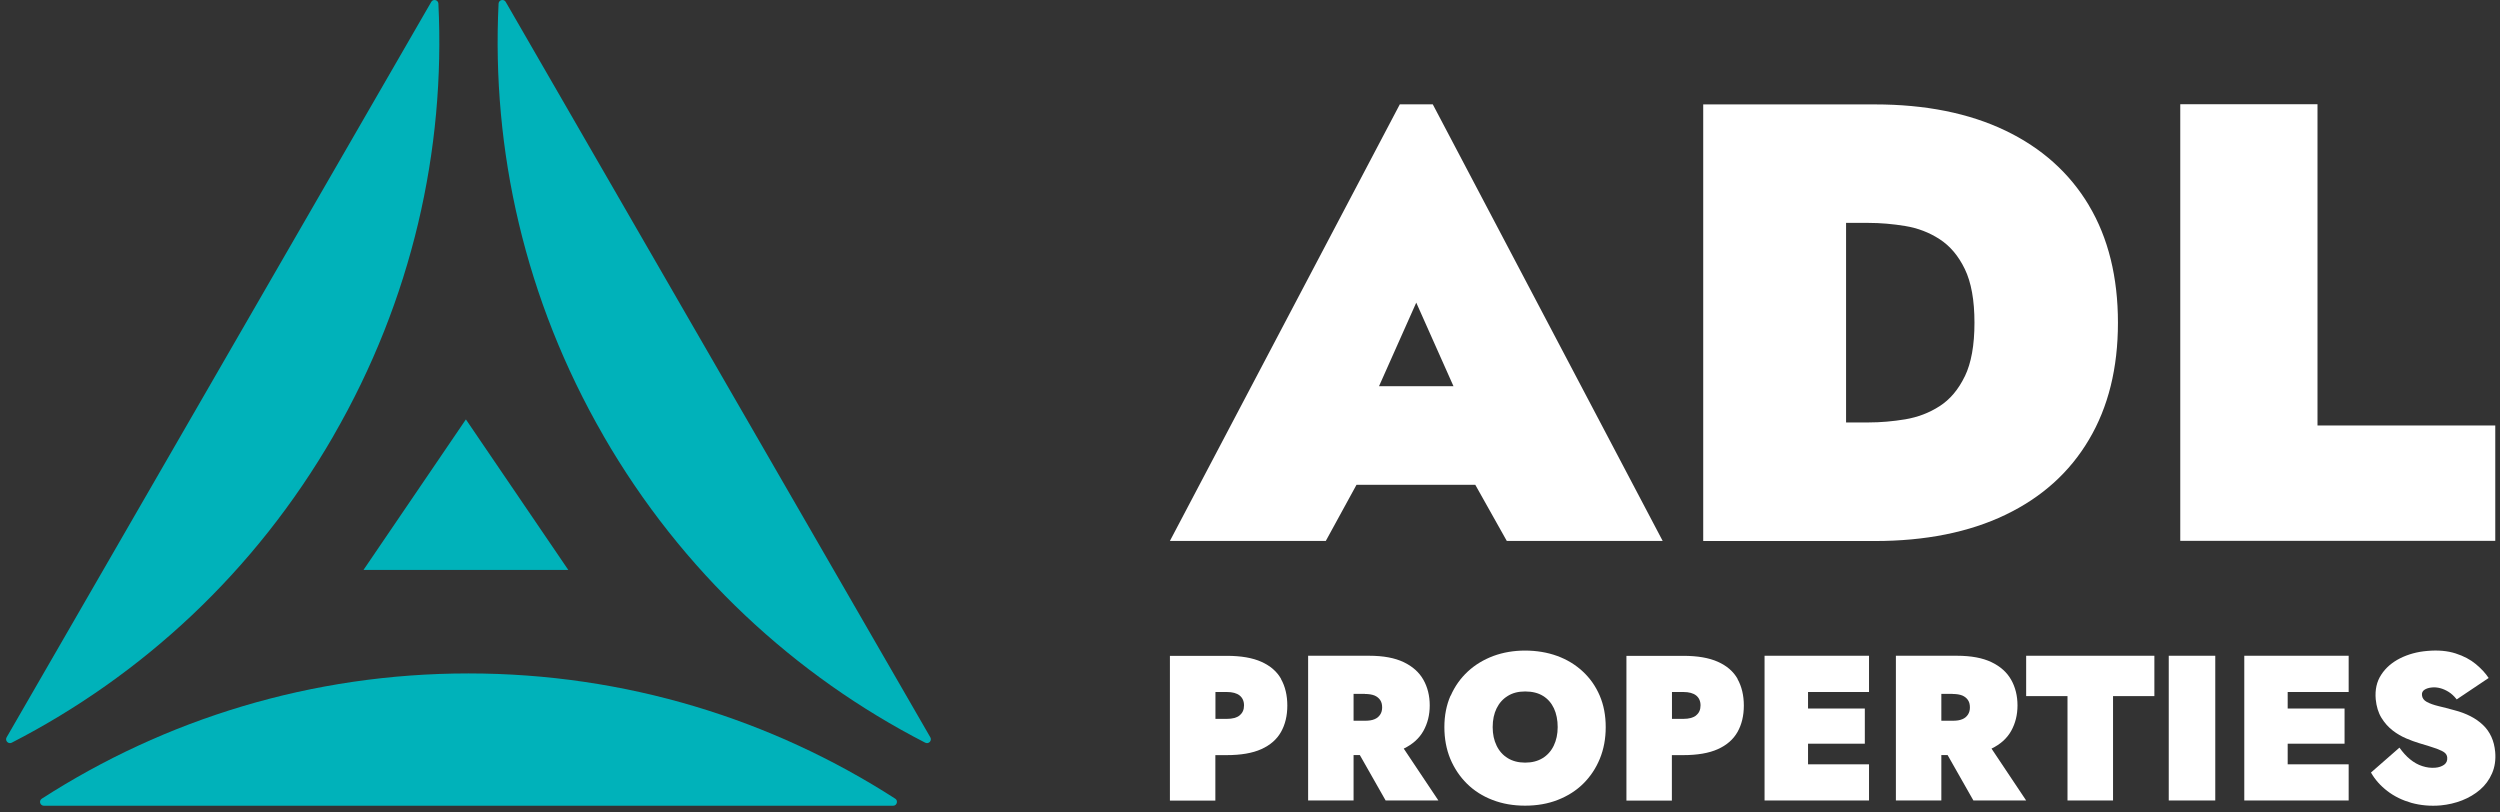
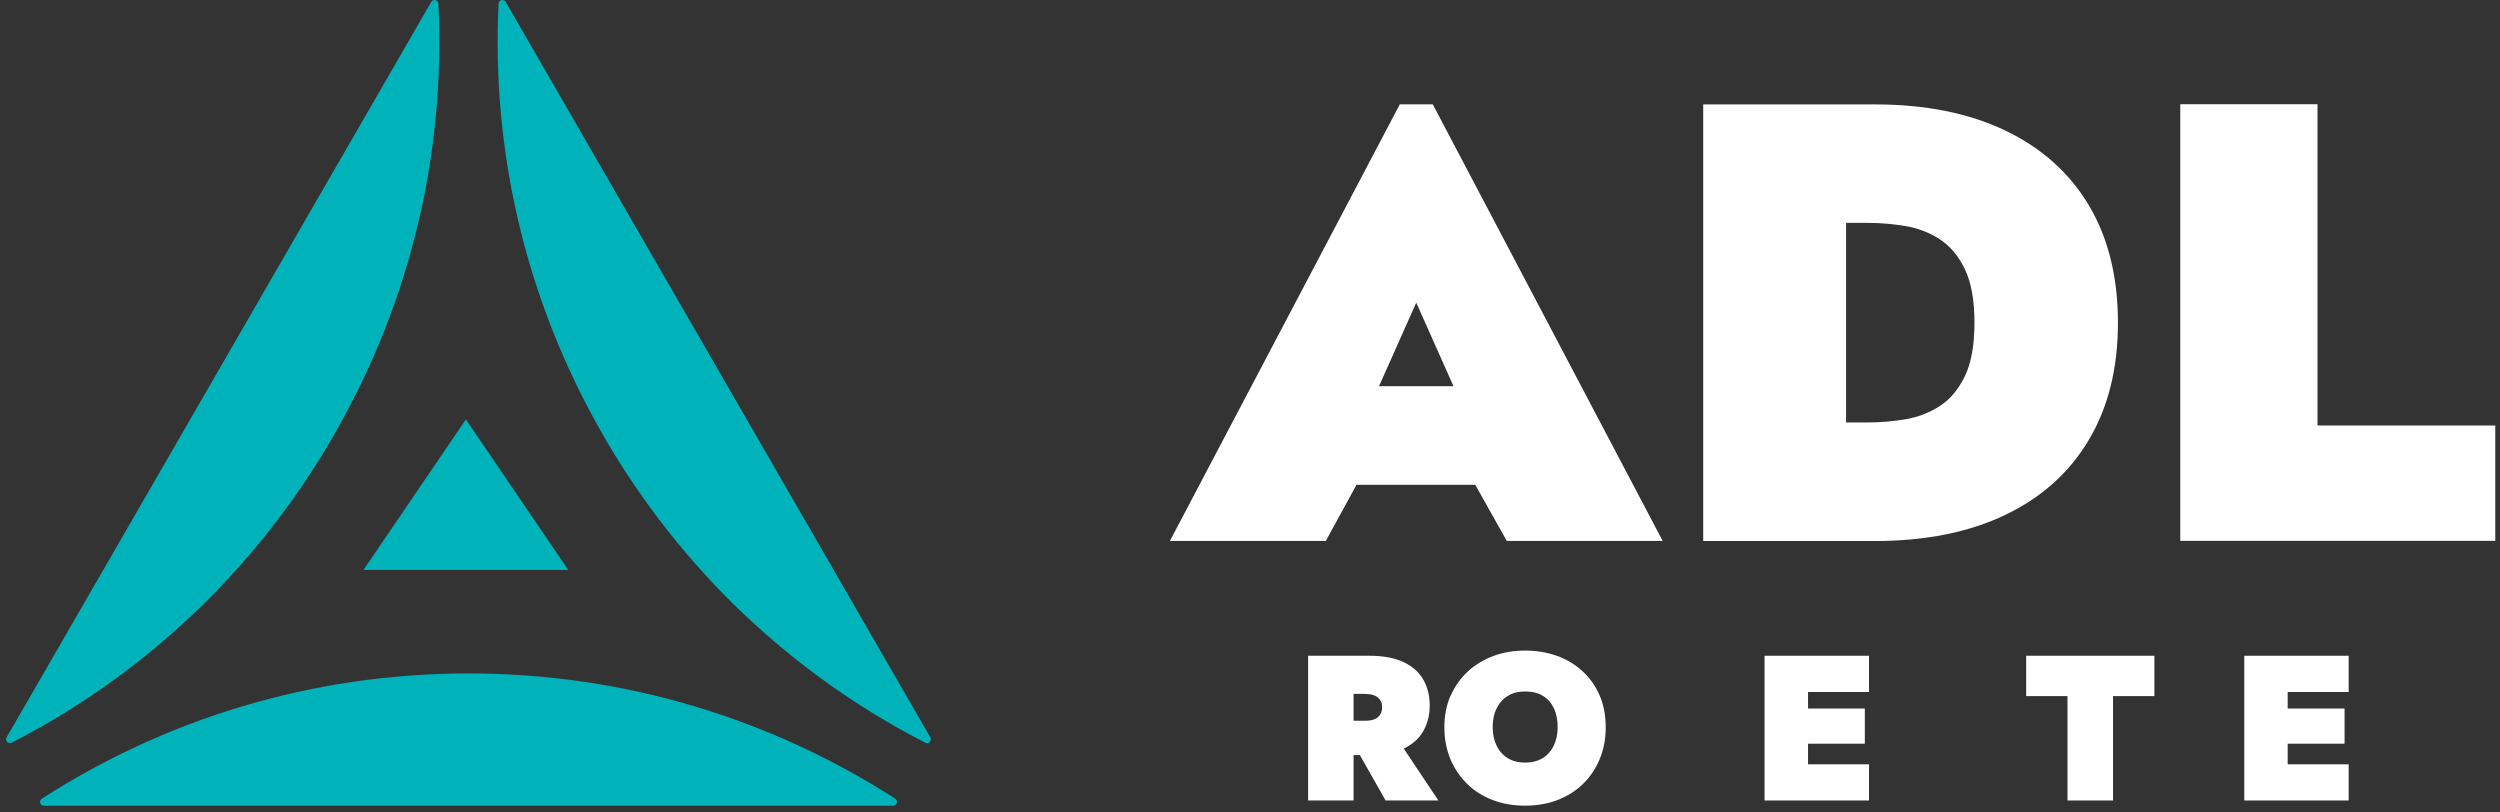
<svg xmlns="http://www.w3.org/2000/svg" width="280" height="91" viewBox="0 0 280 91" fill="none">
  <rect x="0" y="0" width="280" height="91" fill="#333333" stroke="none" />
  <path d="M52.47 75.424C34.86 75.424 18.46 80.574 4.68 89.454C4.32 89.684 4.49 90.244 4.92 90.244H100.03C100.45 90.244 100.62 89.684 100.27 89.454C86.49 80.584 70.09 75.424 52.48 75.424H52.47Z" fill="#00B2BA" />
  <path d="M67.59 48.814C76.39 64.064 89.06 75.694 103.63 83.184C104.01 83.374 104.41 82.954 104.2 82.584L56.64 0.214C56.43 -0.156 55.86 -0.016 55.84 0.404C55.04 16.774 58.78 33.554 67.59 48.804V48.814Z" fill="#00B2BA" />
  <path d="M37.35 48.814C28.55 64.064 15.88 75.694 1.31 83.184C0.93 83.374 0.53 82.954 0.74 82.584L48.3 0.214C48.51 -0.156 49.08 -0.016 49.1 0.404C49.9 16.774 46.16 33.554 37.35 48.804V48.814Z" fill="#00B2BA" />
  <path d="M52.18 46.974L40.71 63.834H63.65L52.18 46.974Z" fill="#00B2BA" />
  <path d="M162.48 77.914C162.94 76.864 163.58 75.964 164.4 75.204C165.22 74.444 166.18 73.874 167.27 73.464C168.37 73.064 169.55 72.864 170.81 72.864C172.07 72.864 173.3 73.064 174.4 73.464C175.5 73.864 176.45 74.444 177.27 75.204C178.09 75.964 178.72 76.864 179.17 77.914C179.62 78.964 179.84 80.134 179.84 81.434C179.84 82.734 179.62 83.914 179.18 84.984C178.74 86.054 178.12 86.984 177.32 87.774C176.52 88.564 175.56 89.164 174.46 89.594C173.36 90.024 172.14 90.234 170.81 90.234C169.48 90.234 168.27 90.024 167.16 89.594C166.06 89.174 165.1 88.564 164.3 87.774C163.5 86.984 162.88 86.054 162.43 84.984C161.99 83.914 161.77 82.724 161.77 81.434C161.77 80.144 162 78.964 162.46 77.914H162.48ZM167.62 83.514C167.91 84.114 168.33 84.584 168.87 84.914C169.41 85.244 170.06 85.414 170.82 85.414C171.58 85.414 172.23 85.244 172.77 84.914C173.31 84.584 173.73 84.114 174.02 83.514C174.31 82.914 174.46 82.214 174.46 81.434C174.46 80.654 174.32 79.934 174.04 79.334C173.76 78.744 173.36 78.274 172.82 77.944C172.29 77.614 171.62 77.444 170.82 77.444C170.02 77.444 169.41 77.614 168.87 77.944C168.33 78.274 167.91 78.744 167.62 79.334C167.33 79.924 167.18 80.624 167.18 81.434C167.18 82.244 167.33 82.914 167.62 83.514Z" fill="white" />
-   <path d="M143.48 76.034C143.01 75.204 142.28 74.574 141.28 74.124C140.28 73.674 138.99 73.454 137.4 73.454H131.03V89.664H136.12V84.574H137.39C138.98 84.574 140.27 84.354 141.27 83.904C142.27 83.454 143 82.814 143.47 81.984C143.94 81.154 144.18 80.164 144.18 79.024C144.18 77.884 143.94 76.874 143.47 76.044L143.48 76.034ZM138.84 80.124C138.52 80.384 138.04 80.514 137.4 80.514H136.13V77.504H137.4C138.03 77.504 138.51 77.634 138.84 77.894C139.16 78.154 139.33 78.524 139.33 79.004C139.33 79.484 139.17 79.854 138.84 80.114V80.124Z" fill="white" />
  <path d="M155.19 89.654H161.1L157.22 83.844C158.21 83.364 158.95 82.704 159.42 81.864C159.89 81.024 160.13 80.074 160.13 79.004C160.13 77.934 159.89 76.964 159.42 76.134C158.95 75.304 158.22 74.644 157.22 74.164C156.22 73.684 154.93 73.444 153.34 73.444H146.51V89.654H151.6V84.564H152.3L155.19 89.654ZM152.87 77.724C153.3 77.724 153.66 77.784 153.94 77.894C154.22 78.014 154.43 78.184 154.58 78.404C154.73 78.624 154.8 78.904 154.8 79.224C154.8 79.544 154.73 79.804 154.58 80.034C154.43 80.264 154.22 80.444 153.94 80.554C153.66 80.674 153.31 80.724 152.87 80.724H151.6V77.714H152.87V77.724Z" fill="white" />
-   <path d="M194.61 76.034C194.14 75.204 193.41 74.574 192.41 74.124C191.41 73.674 190.12 73.454 188.53 73.454H182.16V89.664H187.25V84.574H188.52C190.11 84.574 191.4 84.354 192.4 83.904C193.4 83.454 194.13 82.814 194.6 81.984C195.07 81.154 195.31 80.164 195.31 79.024C195.31 77.884 195.07 76.874 194.6 76.044L194.61 76.034ZM189.97 80.124C189.65 80.384 189.17 80.514 188.53 80.514H187.26V77.504H188.53C189.16 77.504 189.64 77.634 189.97 77.894C190.29 78.154 190.46 78.524 190.46 79.004C190.46 79.484 190.3 79.854 189.97 80.114V80.124Z" fill="white" />
  <path d="M209.33 77.504V73.444H202.5H201.15H197.63V89.654H201.15H202.5H209.33V85.604H202.5V83.294H208.86V79.354H202.5V77.504H209.33Z" fill="white" />
-   <path d="M221.02 89.654H226.93L223.05 83.844C224.04 83.364 224.78 82.704 225.25 81.864C225.72 81.024 225.96 80.074 225.96 79.004C225.96 77.934 225.72 76.964 225.25 76.134C224.78 75.304 224.05 74.644 223.05 74.164C222.05 73.684 220.76 73.444 219.17 73.444H212.34V89.654H217.43V84.564H218.13L221.02 89.654ZM218.7 77.724C219.13 77.724 219.49 77.784 219.77 77.894C220.05 78.014 220.26 78.184 220.41 78.404C220.56 78.624 220.63 78.904 220.63 79.224C220.63 79.544 220.56 79.804 220.41 80.034C220.26 80.264 220.05 80.444 219.77 80.554C219.49 80.674 219.14 80.724 218.7 80.724H217.43V77.714H218.7V77.724Z" fill="white" />
  <path d="M226.93 73.444H241.29V77.964H236.66V89.654H231.56V77.964H226.93V73.444Z" fill="white" />
-   <path d="M248.11 73.444V89.654H242.9V73.444H248.11Z" fill="white" />
  <path d="M263.05 77.504V73.444H256.22H254.88H251.36V89.654H254.88H256.22H263.05V85.604H256.22V83.294H262.59V79.354H256.22V77.504H263.05Z" fill="white" />
-   <path d="M269.92 85.034C270.36 85.394 270.82 85.654 271.3 85.804C271.79 85.964 272.27 86.024 272.75 85.984C273.15 85.954 273.48 85.834 273.74 85.654C274 85.464 274.12 85.194 274.09 84.844C274.07 84.624 273.98 84.454 273.82 84.314C273.66 84.174 273.36 84.024 272.91 83.854C272.46 83.694 271.79 83.484 270.88 83.214C270.48 83.094 270.02 82.924 269.5 82.704C268.98 82.484 268.47 82.194 267.98 81.814C267.49 81.434 267.07 80.964 266.72 80.394C266.37 79.824 266.16 79.124 266.08 78.314C265.99 77.254 266.19 76.334 266.7 75.564C267.2 74.794 267.91 74.184 268.82 73.724C269.73 73.274 270.74 72.994 271.86 72.904C273.07 72.794 274.13 72.894 275.03 73.184C275.93 73.474 276.69 73.874 277.3 74.384C277.91 74.894 278.38 75.404 278.73 75.934L275.15 78.334C274.87 77.974 274.57 77.694 274.25 77.494C273.93 77.294 273.61 77.154 273.3 77.074C272.98 76.994 272.68 76.964 272.39 76.994C272.04 77.024 271.75 77.114 271.54 77.254C271.33 77.394 271.23 77.594 271.26 77.864C271.29 78.184 271.47 78.434 271.8 78.614C272.13 78.794 272.57 78.954 273.11 79.084C273.65 79.214 274.24 79.364 274.89 79.544C275.56 79.714 276.16 79.944 276.69 80.214C277.22 80.484 277.69 80.814 278.09 81.194C278.49 81.574 278.8 82.014 279.03 82.514C279.26 83.014 279.4 83.574 279.46 84.204C279.54 85.094 279.42 85.904 279.11 86.614C278.8 87.334 278.35 87.944 277.77 88.444C277.19 88.944 276.51 89.344 275.75 89.644C274.98 89.944 274.19 90.124 273.36 90.204C272.21 90.304 271.12 90.204 270.09 89.924C269.07 89.634 268.16 89.194 267.38 88.594C266.6 87.994 265.99 87.304 265.55 86.524L268.74 83.734C269.1 84.244 269.49 84.684 269.92 85.034Z" fill="white" />
  <path d="M233.96 23.004C231.79 19.374 228.67 16.574 224.6 14.624C220.53 12.674 215.65 11.694 209.97 11.694H190.76V60.594H209.97C215.65 60.594 220.53 59.614 224.6 57.664C228.67 55.714 231.8 52.904 233.96 49.244C236.13 45.594 237.21 41.224 237.21 36.144C237.21 31.064 236.13 26.644 233.96 23.014V23.004ZM220.06 42.144C219.34 43.634 218.39 44.754 217.23 45.494C216.07 46.244 214.79 46.724 213.39 46.964C211.99 47.194 210.62 47.314 209.27 47.314H206.76V24.964H209.27C210.62 24.964 211.99 25.084 213.39 25.314C214.79 25.544 216.07 26.034 217.23 26.784C218.39 27.534 219.34 28.644 220.06 30.134C220.78 31.624 221.14 33.624 221.14 36.144C221.14 38.664 220.78 40.664 220.06 42.154V42.144Z" fill="white" />
  <path d="M259.56 11.684V47.654H279.47V60.574H244.19V11.674H259.56V11.684Z" fill="white" />
  <path d="M160.46 11.684H156.78L131.03 60.584H148.49L151.93 54.294H165.23L168.76 60.584H186.22L160.47 11.684H160.46ZM154.45 43.254L158.62 33.894L162.79 43.254H154.45Z" fill="white" />
</svg>